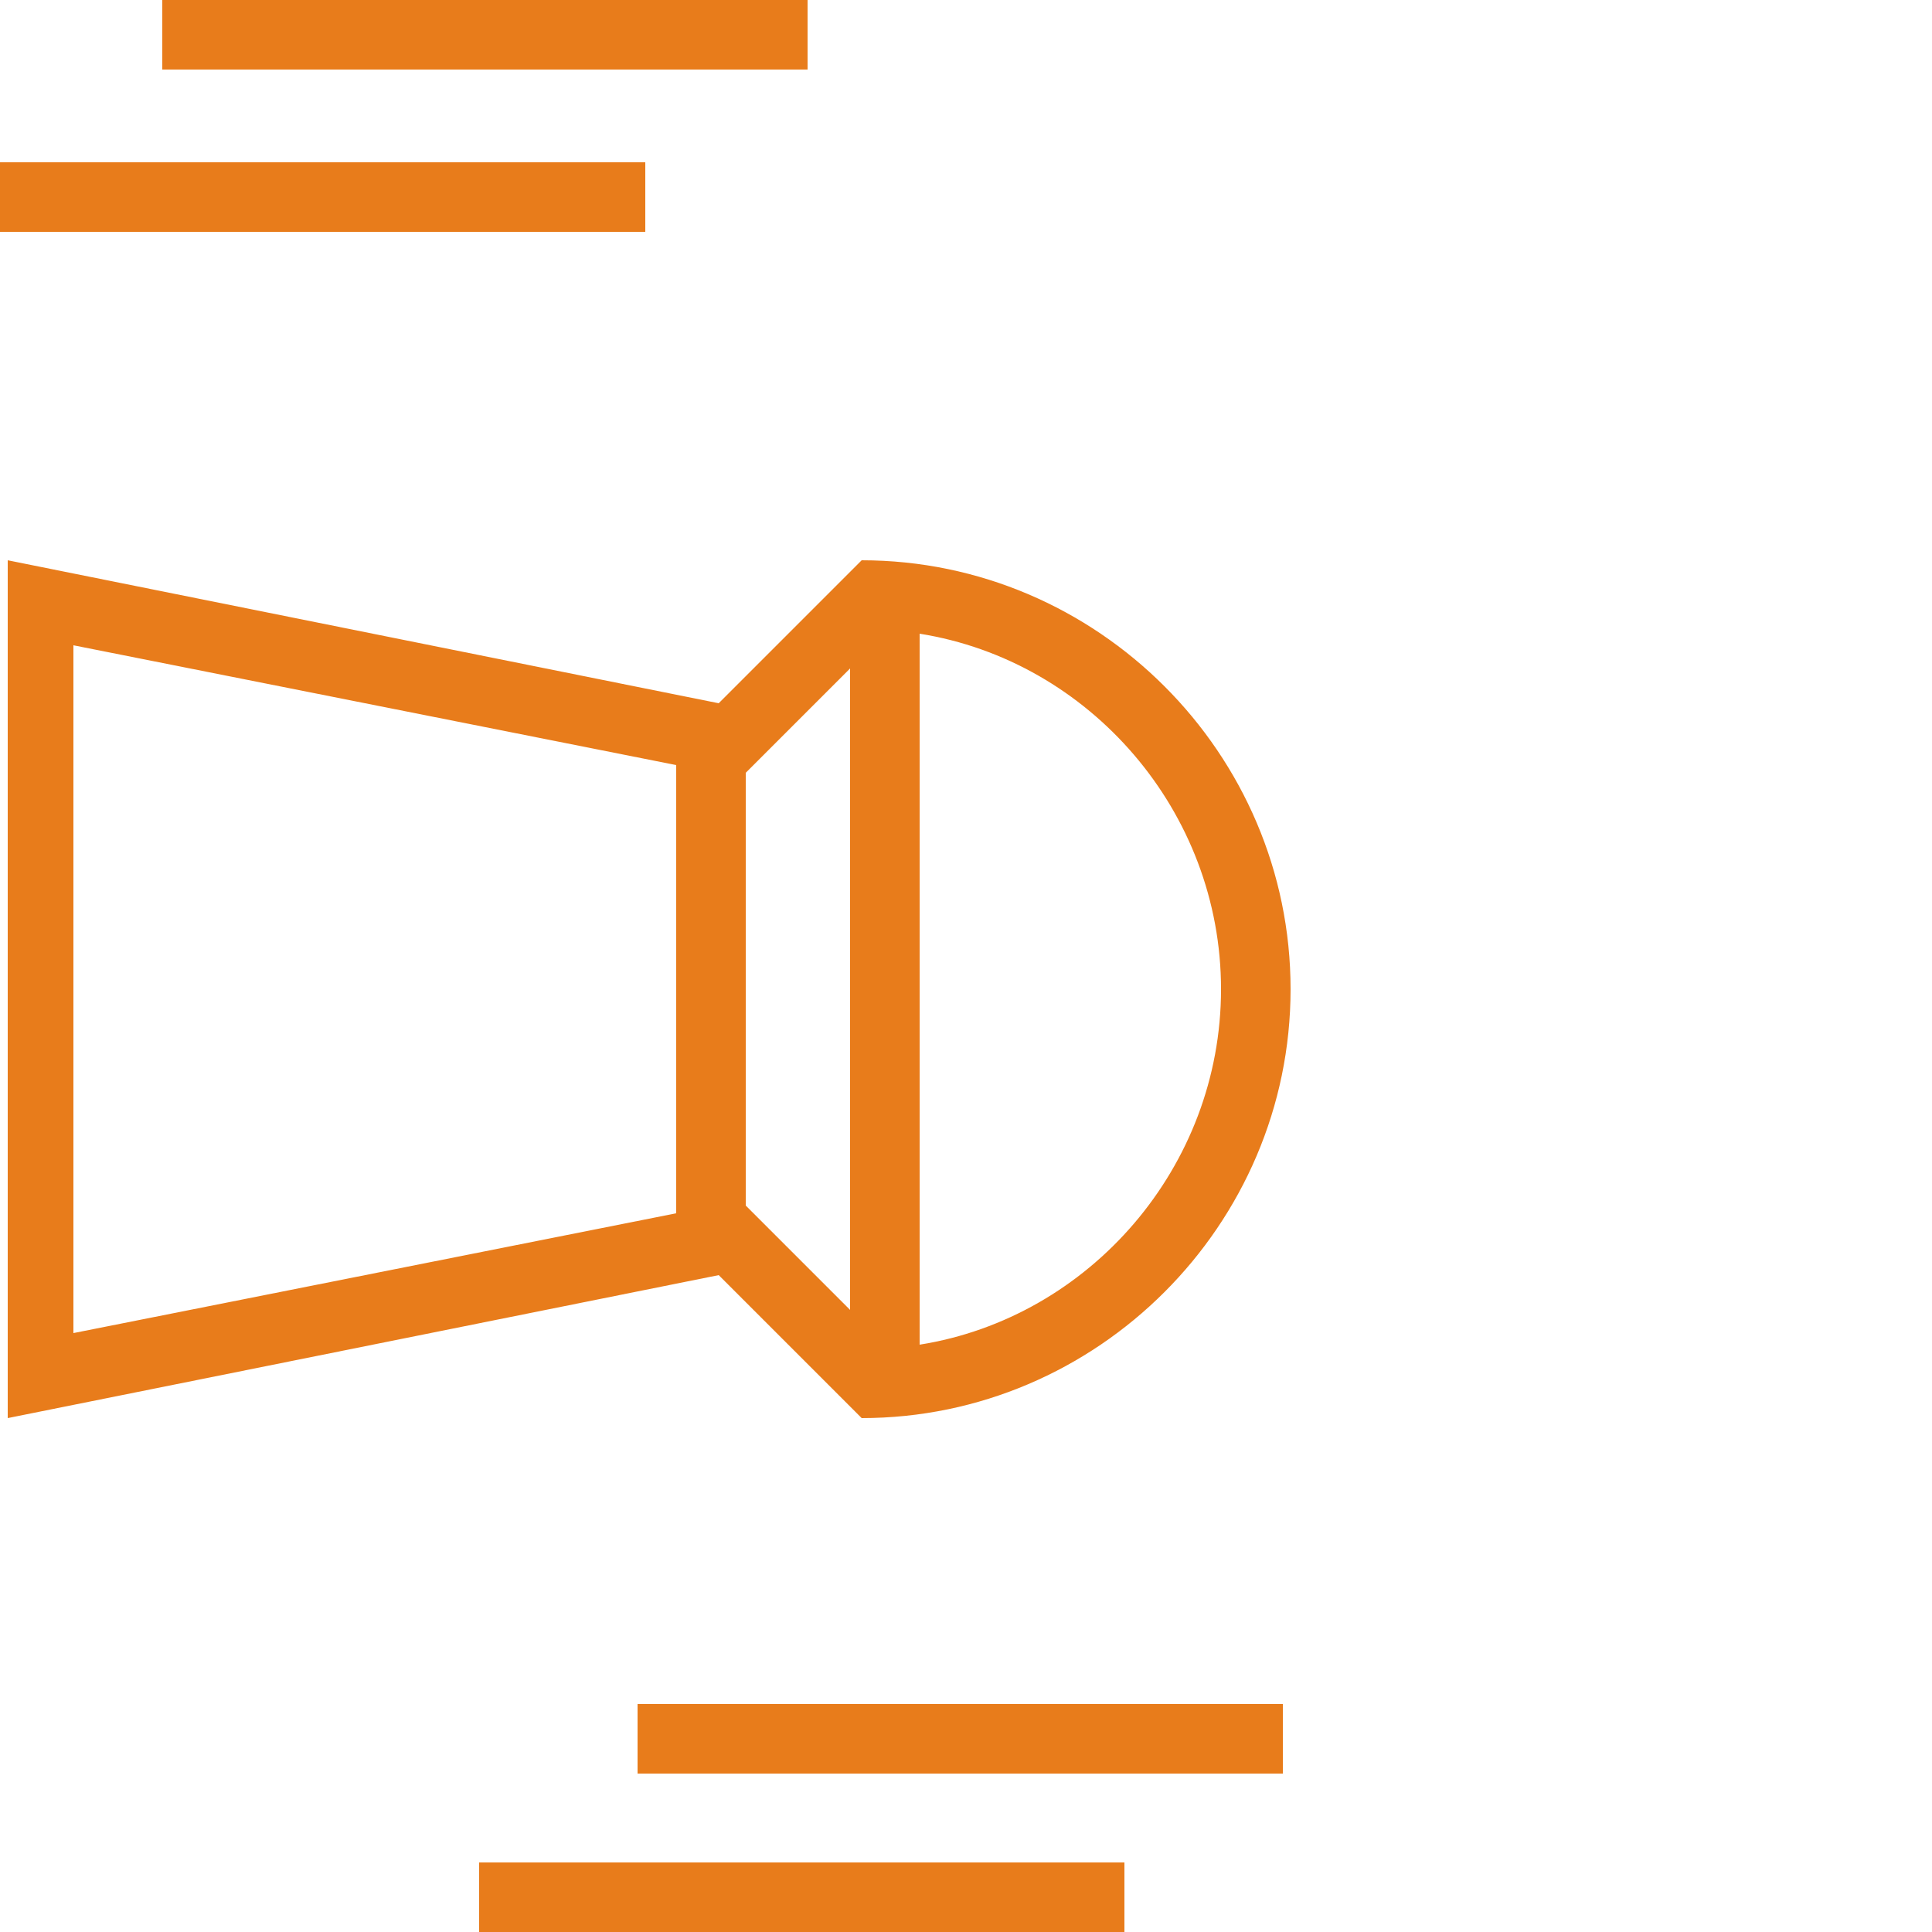
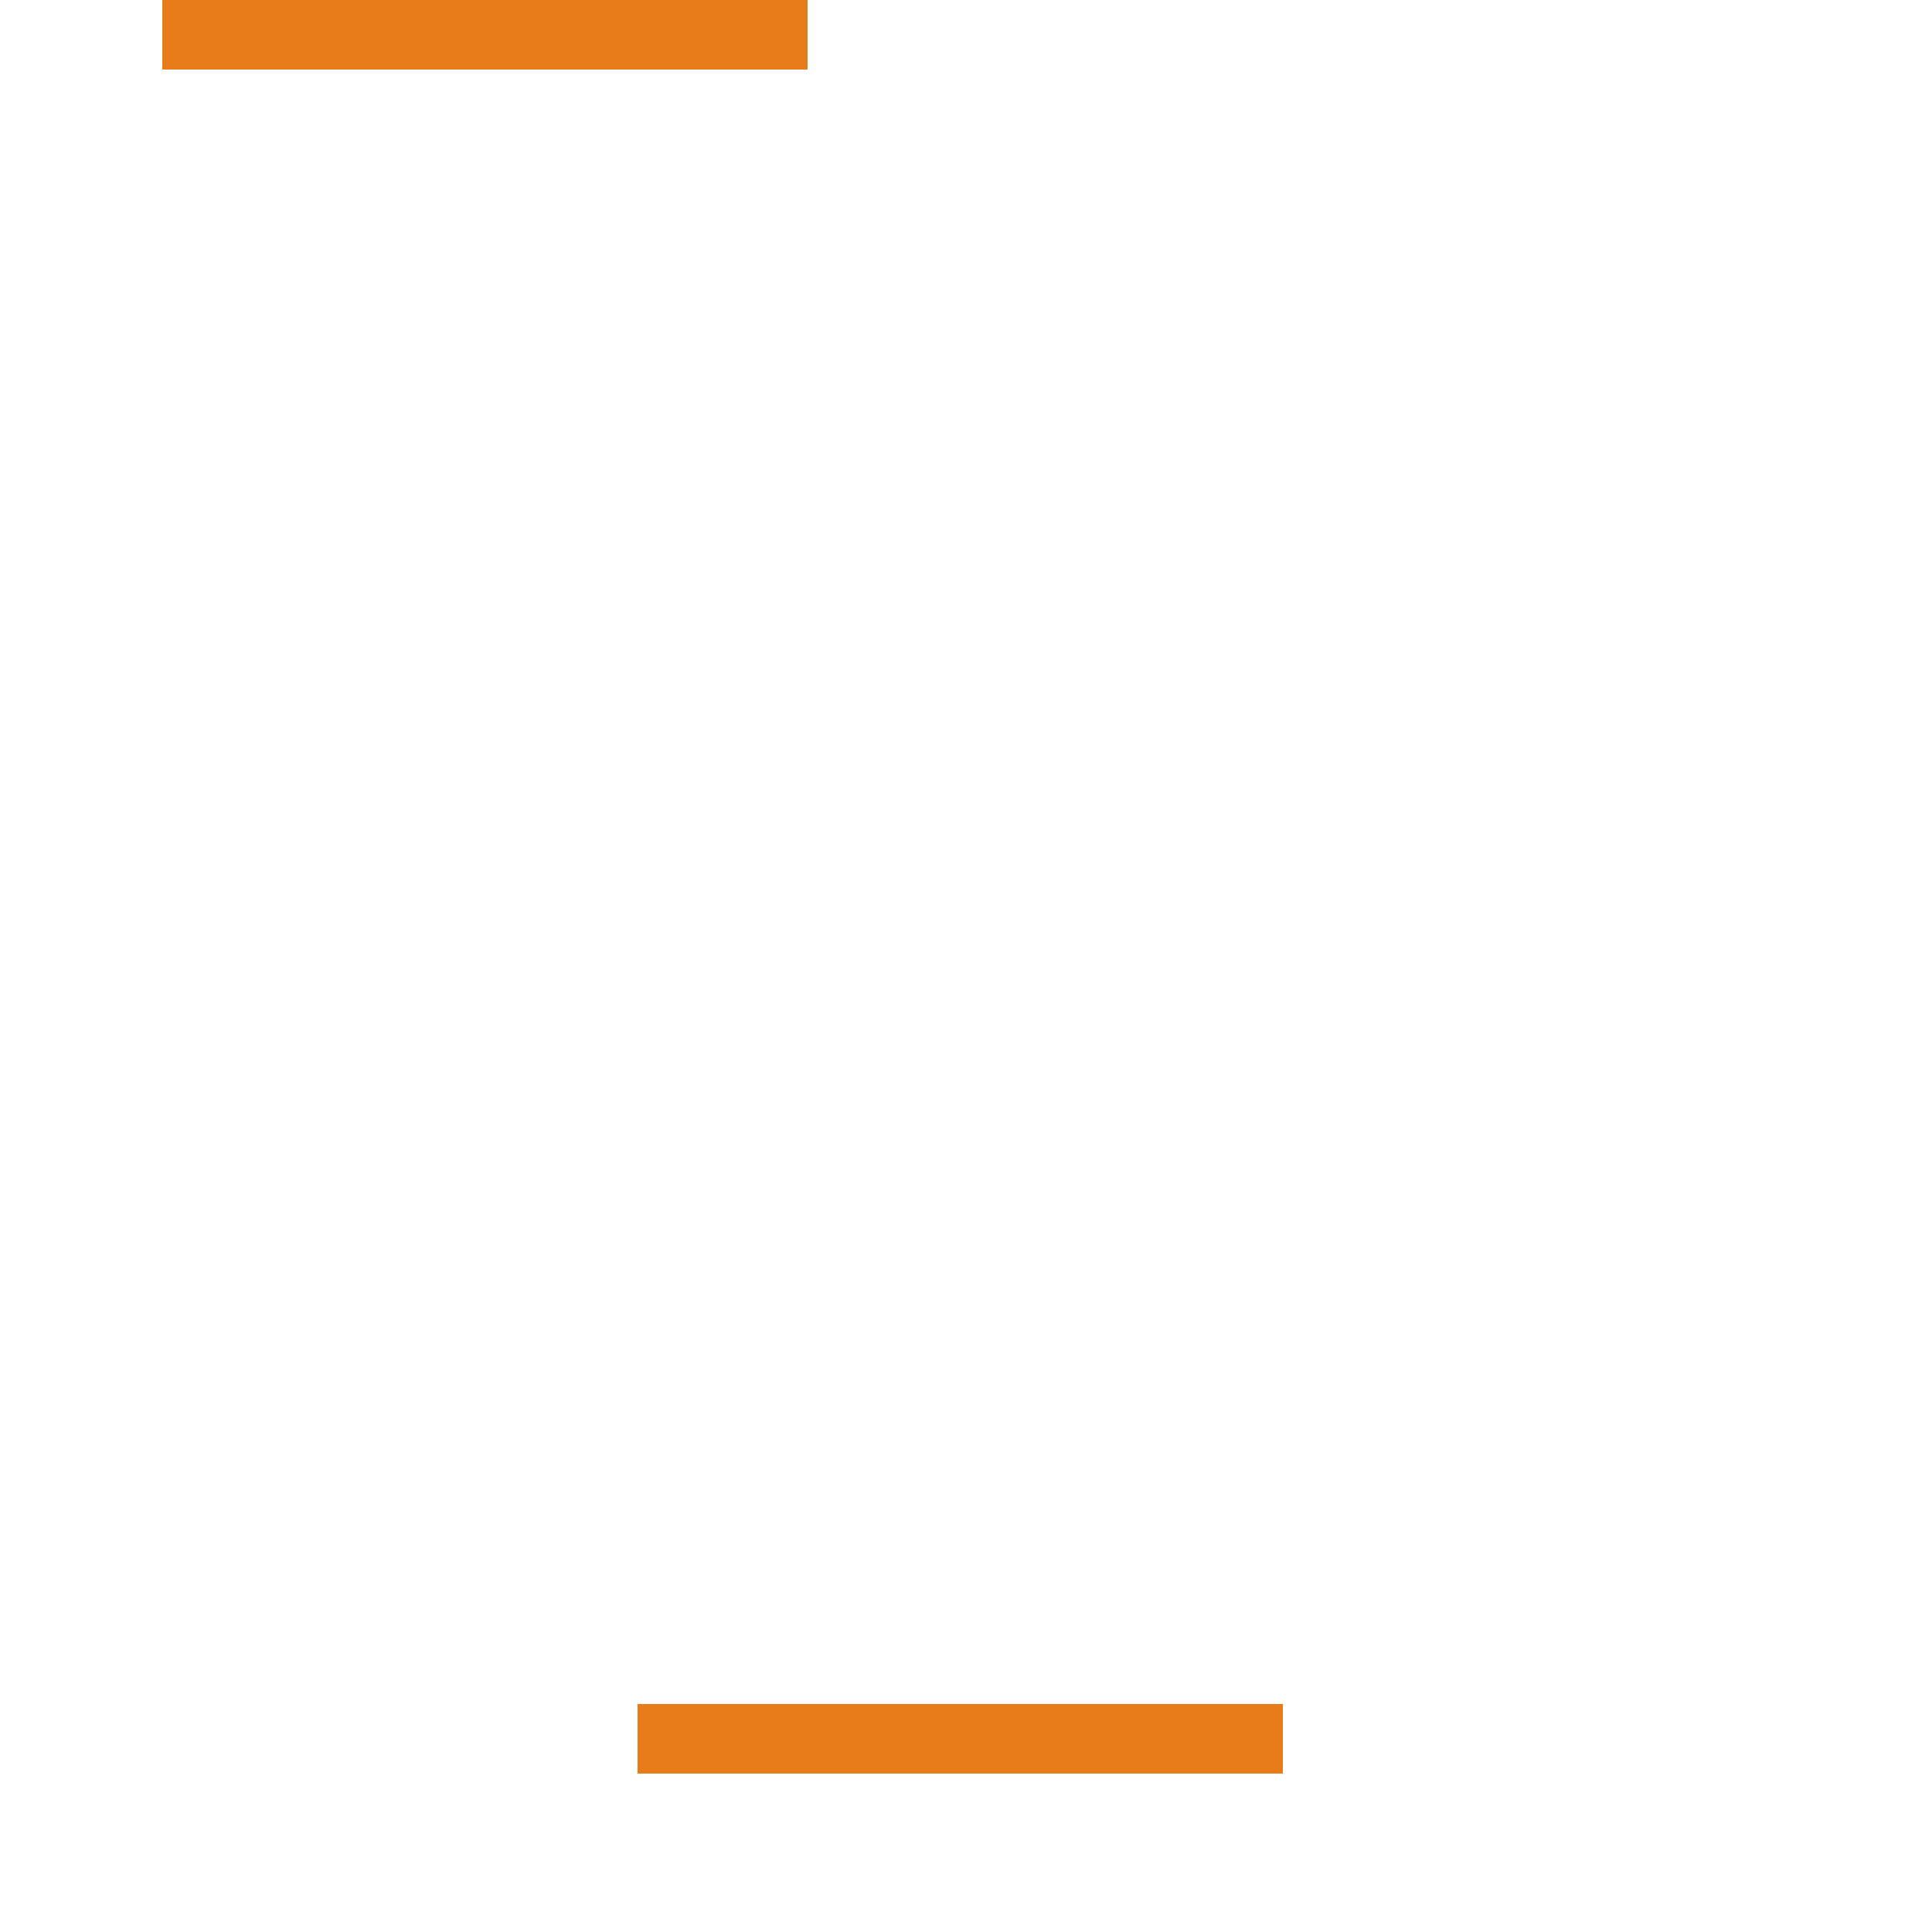
<svg xmlns="http://www.w3.org/2000/svg" version="1.1" id="Layer_1" x="0px" y="0px" viewBox="0 0 50 50" style="enable-background:new 0 0 50 50;" xml:space="preserve">
  <style type="text/css">
	.st0{fill:#E87C1B;}
</style>
  <g>
-     <path class="st0" d="M22.3,36.7c6.1,0,11.1-5,11.1-11.1s-5-11.1-11.1-11.1l-3.7,3.7L0.2,14.5v22.2L18.6,33L22.3,36.7z M31.6,25.6   c0,4.6-3.4,8.5-7.8,9.2V16.4C28.2,17.1,31.6,21,31.6,25.6z M22,17.3v16.6l-2.1-2.1l-0.6-0.6V20l0.6-0.6L22,17.3z M1.9,16.7   l15.6,3.1v11.6L1.9,34.5V16.7z" />
-     <path class="st0" d="M12.4,48.2h16.7V50H12.4L12.4,48.2z" />
    <path class="st0" d="M4.2,0h16.7v1.8H4.2L4.2,0z" />
-     <path class="st0" d="M0,4.2h16.7v1.8H0V4.2z" />
    <path class="st0" d="M16.5,44.1h16.7v1.8H16.5V44.1z" />
  </g>
</svg>